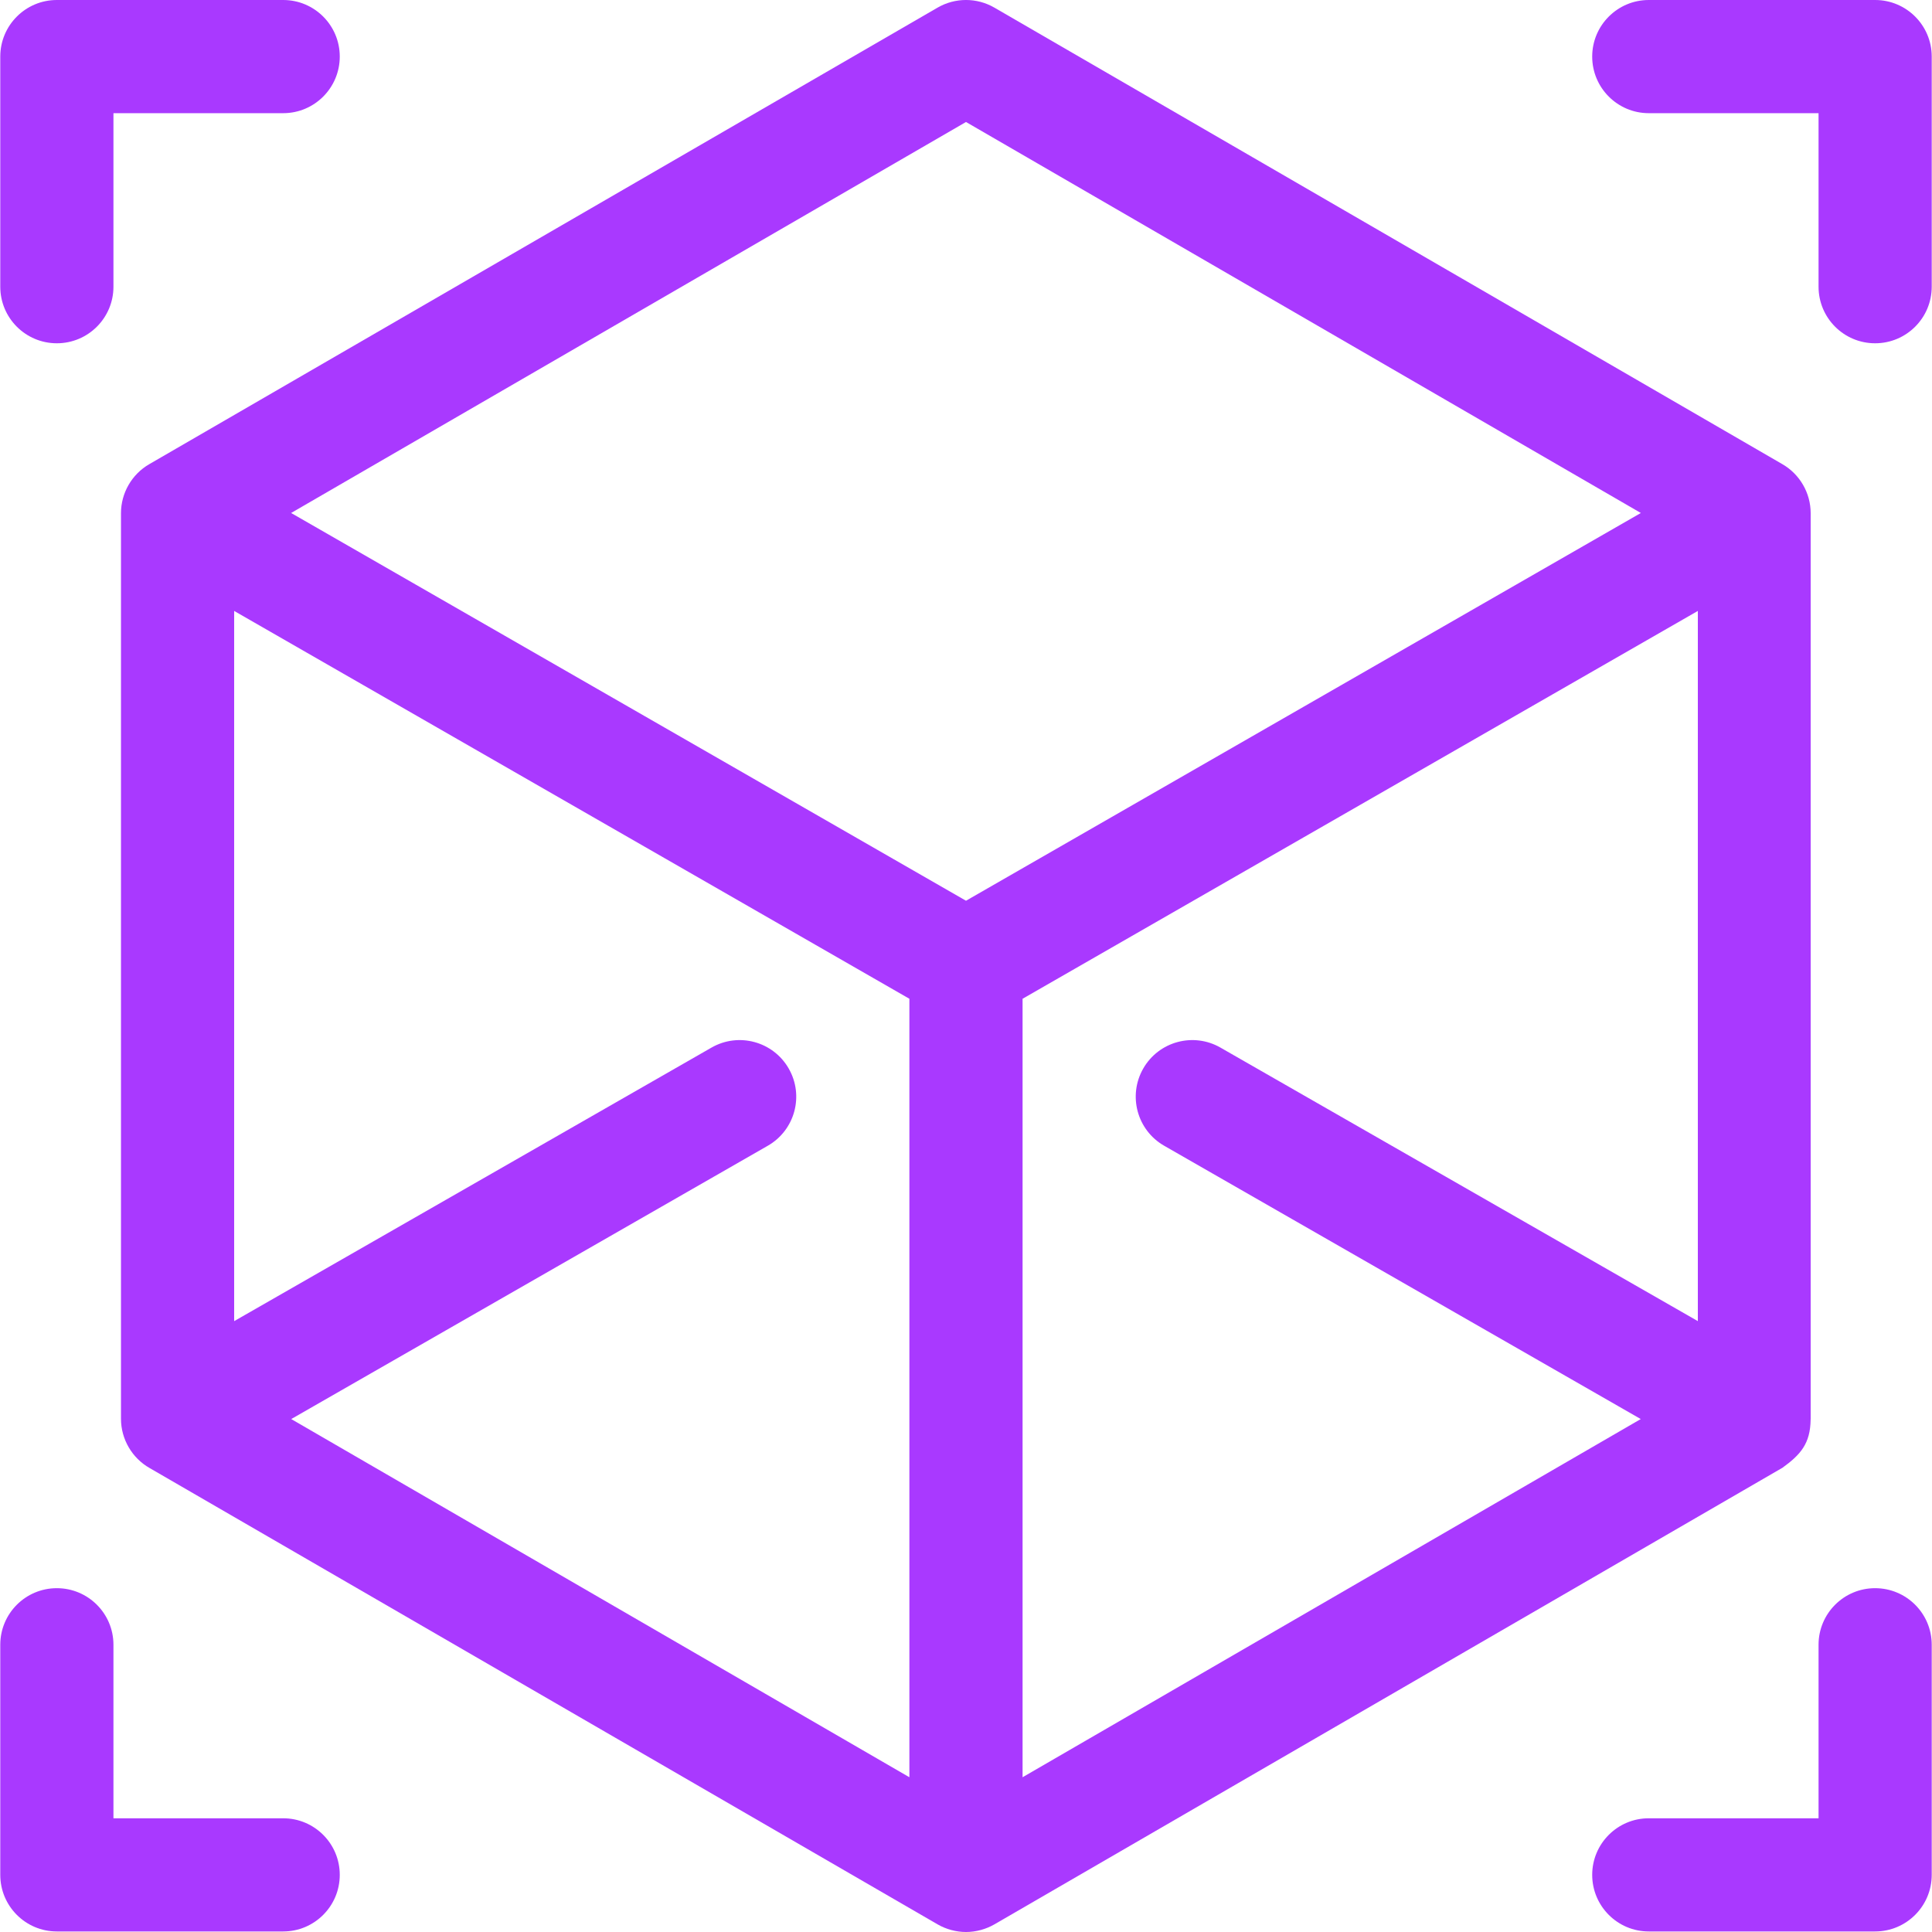
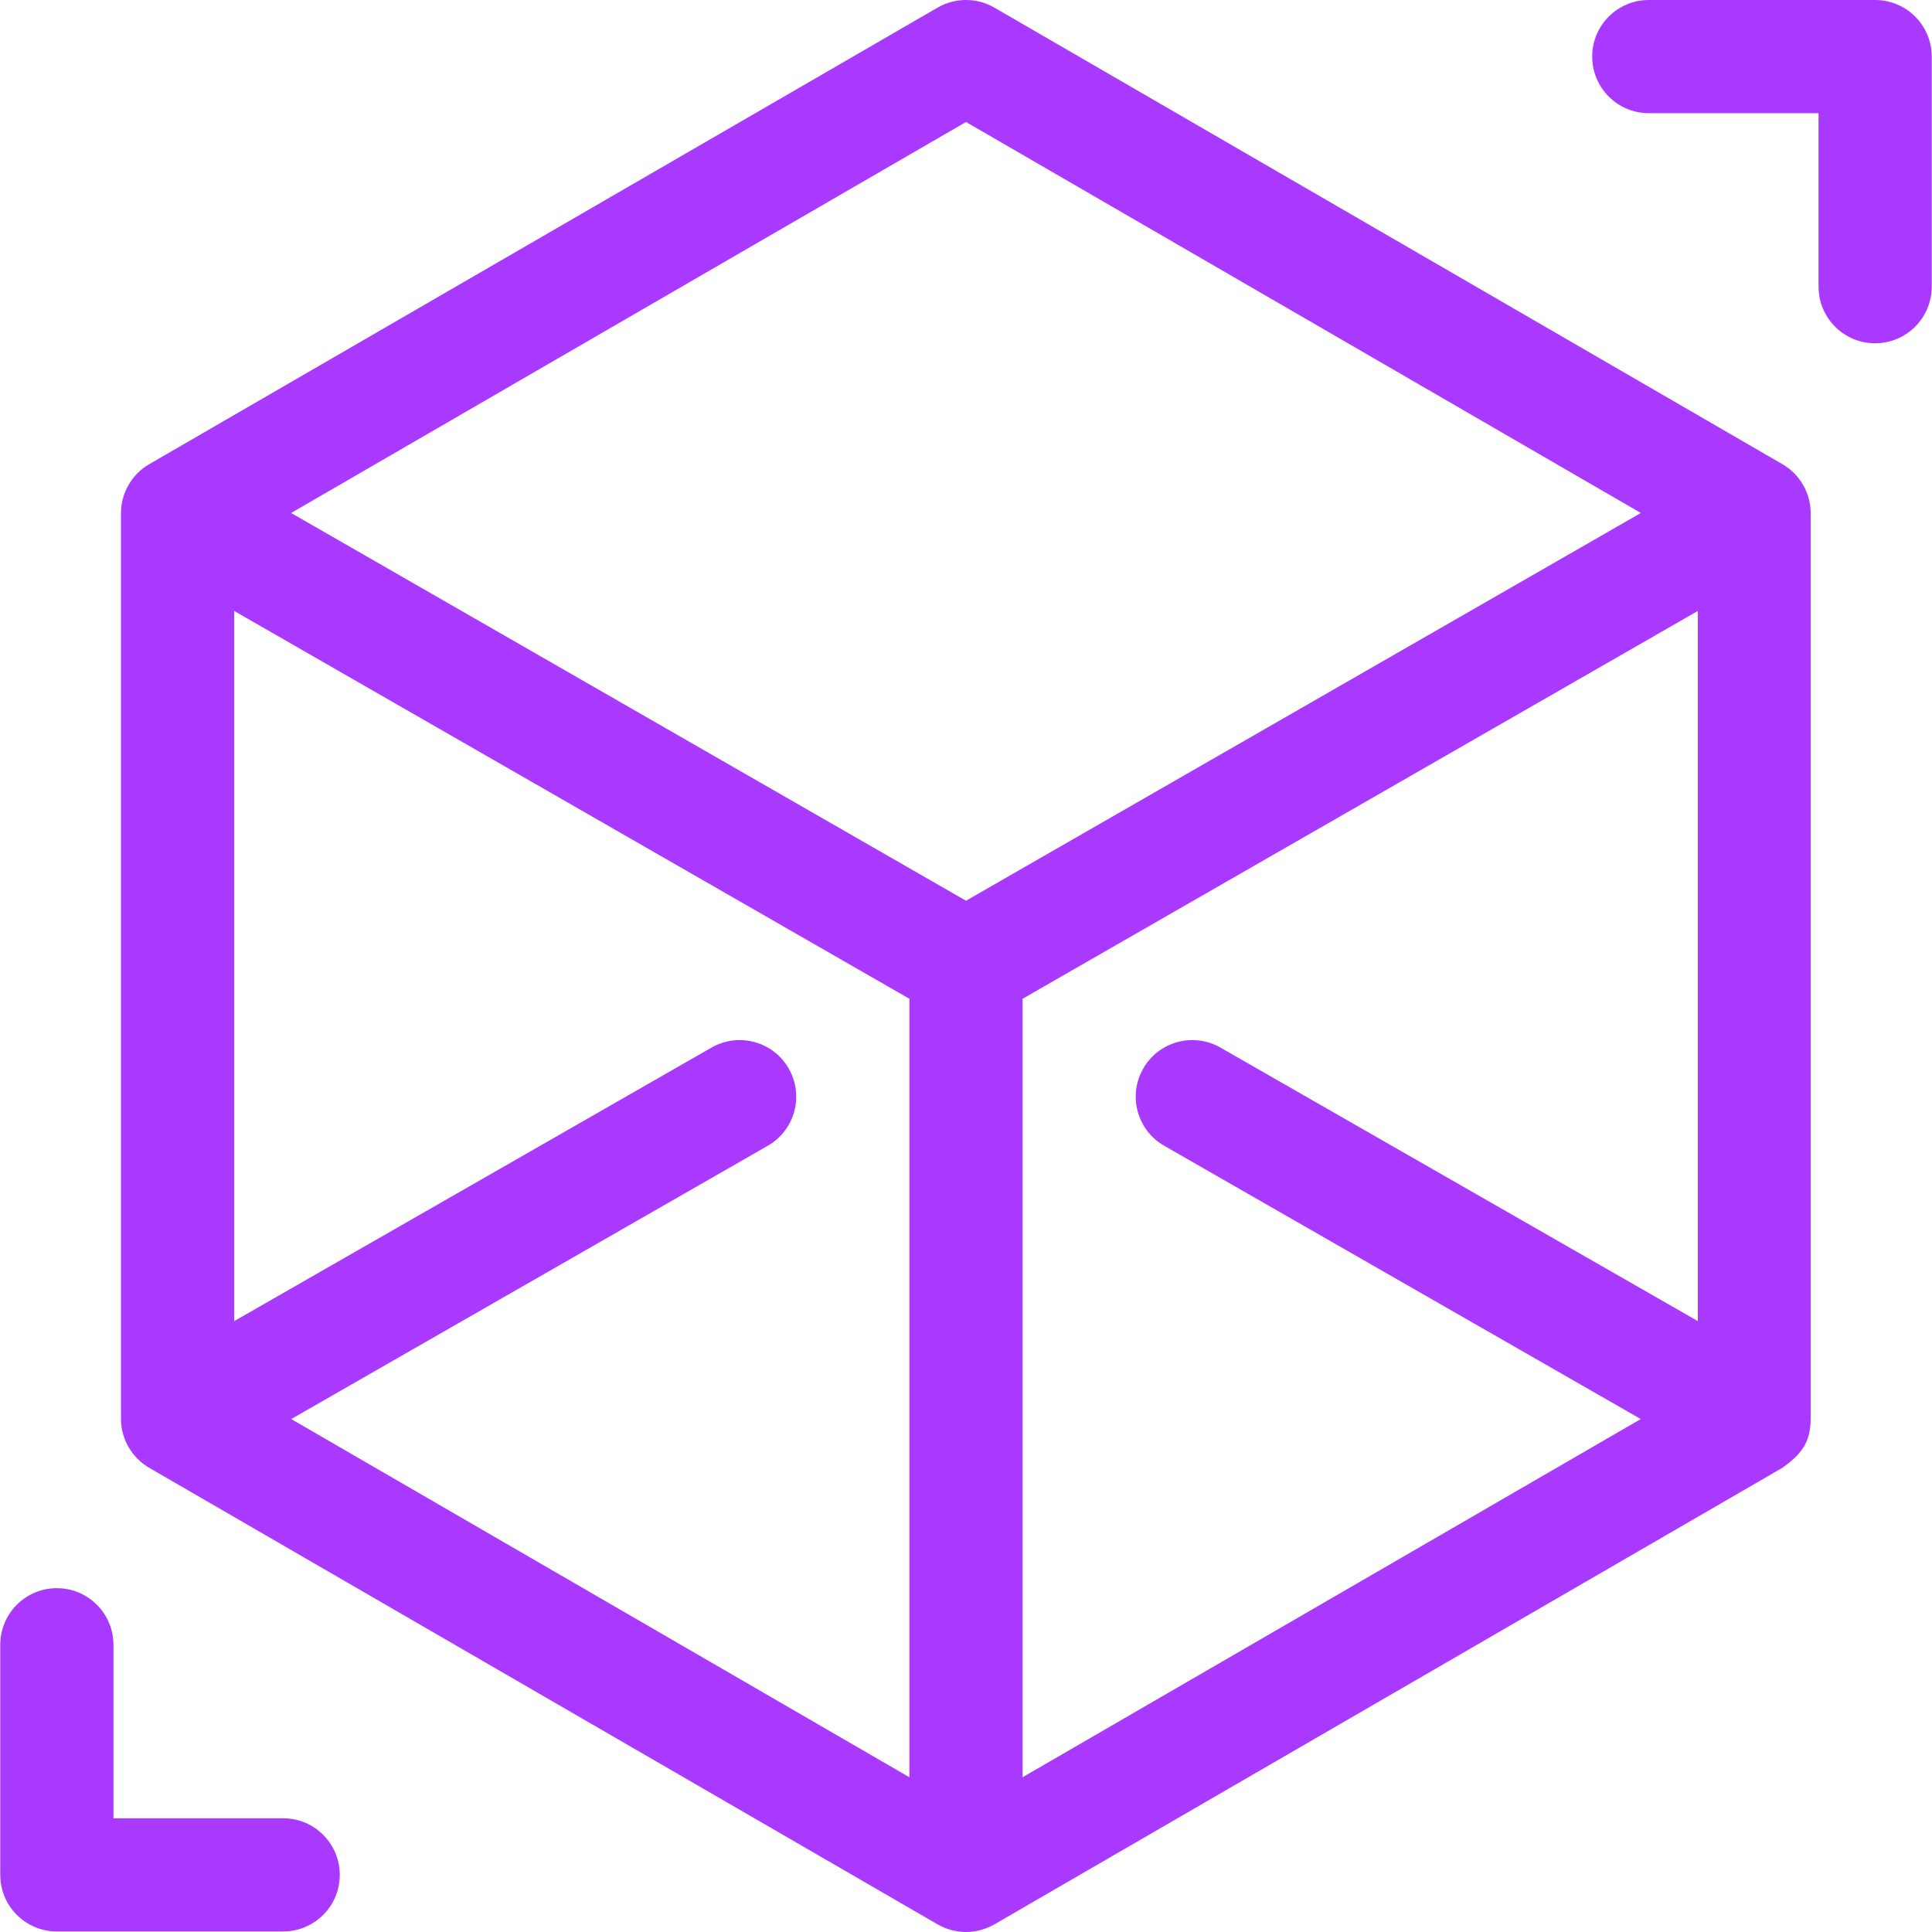
<svg xmlns="http://www.w3.org/2000/svg" width="50" height="50" viewBox="0 0 50 50" fill="none">
  <g clip-path="url(#clip0)">
-     <path d="M7.329 0H1.471C0.662 0 0.007 0.656 0.007 1.464V7.42C0.007 8.229 0.662 8.884 1.471 8.884C2.28 8.884 2.936 8.229 2.936 7.42V2.929H7.329C8.138 2.929 8.793 2.273 8.793 1.464C8.793 0.656 8.138 0 7.329 0Z" fill="#A939FF" />
    <path d="M48.528 0H42.67C41.862 0 41.206 0.656 41.206 1.464C41.206 2.273 41.862 2.929 42.67 2.929H47.064V7.42C47.064 8.229 47.719 8.884 48.528 8.884C49.337 8.884 49.993 8.229 49.993 7.42V1.464C49.993 0.656 49.337 0 48.528 0Z" fill="#A939FF" />
    <path d="M7.329 47.057H2.936V42.566C2.936 41.757 2.28 41.102 1.471 41.102C0.662 41.102 0.007 41.757 0.007 42.566V48.521C0.007 49.33 0.662 49.986 1.471 49.986H7.329C8.138 49.986 8.793 49.33 8.793 48.521C8.793 47.713 8.138 47.057 7.329 47.057Z" fill="#A939FF" />
-     <path d="M48.528 41.102C47.719 41.102 47.064 41.757 47.064 42.566V47.057H42.67C41.862 47.057 41.206 47.713 41.206 48.521C41.206 49.33 41.862 49.986 42.67 49.986H48.528C49.337 49.986 49.993 49.33 49.993 48.521V42.566C49.993 41.757 49.337 41.102 48.528 41.102Z" fill="#A939FF" />
    <path d="M46.13 12.014L25.734 0.197C25.28 -0.066 24.72 -0.066 24.265 0.197L3.861 12.014C3.412 12.274 3.131 12.76 3.131 13.28C3.131 13.283 3.131 13.286 3.131 13.289V36.719C3.131 37.244 3.417 37.736 3.876 37.995L24.266 49.803C24.485 49.93 24.747 50 25 50C25.264 50 25.523 49.925 25.734 49.803L46.115 37.994C46.118 37.992 46.122 37.99 46.125 37.989C46.598 37.648 46.852 37.361 46.859 36.736C46.859 36.731 46.86 36.725 46.86 36.719V13.289C46.86 13.286 46.86 13.283 46.86 13.28C46.86 12.759 46.579 12.274 46.13 12.014ZM23.535 45.995L7.537 36.725L19.87 29.652C20.572 29.25 20.815 28.355 20.412 27.654C20.01 26.952 19.115 26.709 18.413 27.112L6.06 34.191V15.811L23.535 25.848V45.995V45.995ZM25 23.311L7.534 13.276L25 3.157L42.465 13.276L25 23.311ZM43.941 34.191L31.586 27.112C30.884 26.709 29.989 26.952 29.587 27.653C29.185 28.355 29.427 29.25 30.129 29.652L42.463 36.725L26.464 45.995V25.848L43.94 15.811V34.191H43.941Z" fill="#A939FF" />
  </g>
  <defs>
    <clipPath id="clip0">
      <rect width="50" height="50" fill="white" />
    </clipPath>
  </defs>
</svg>